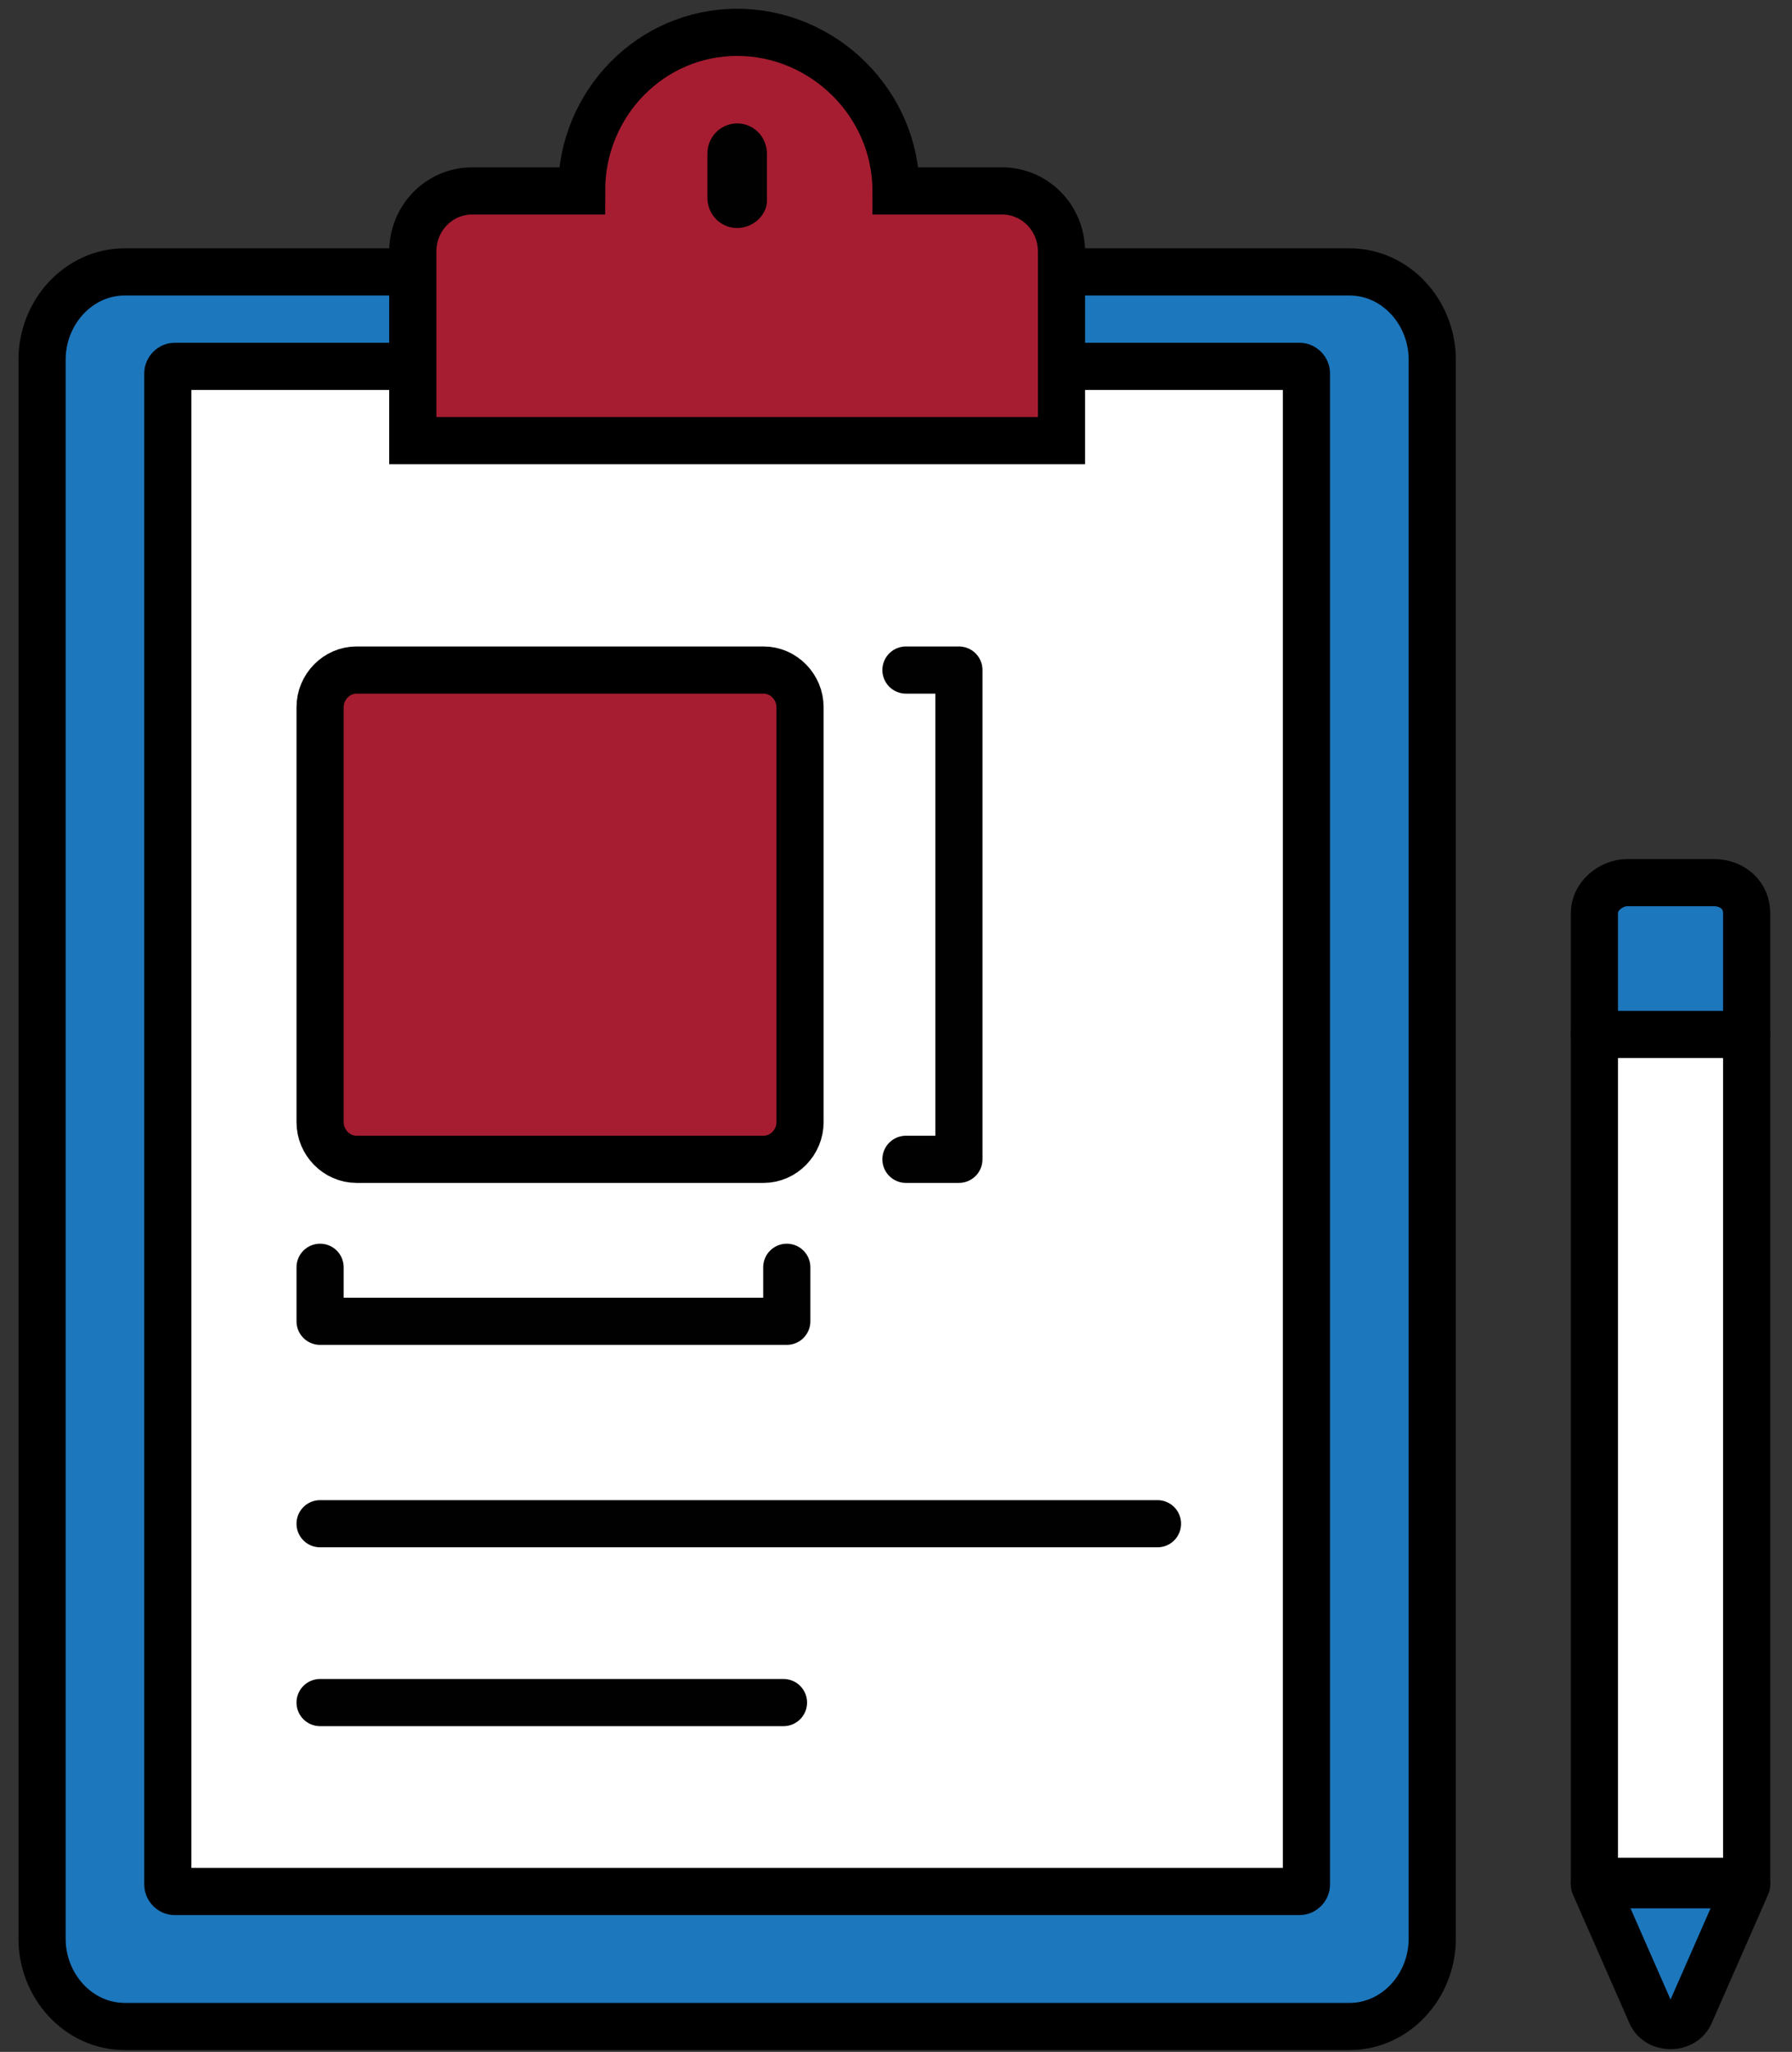
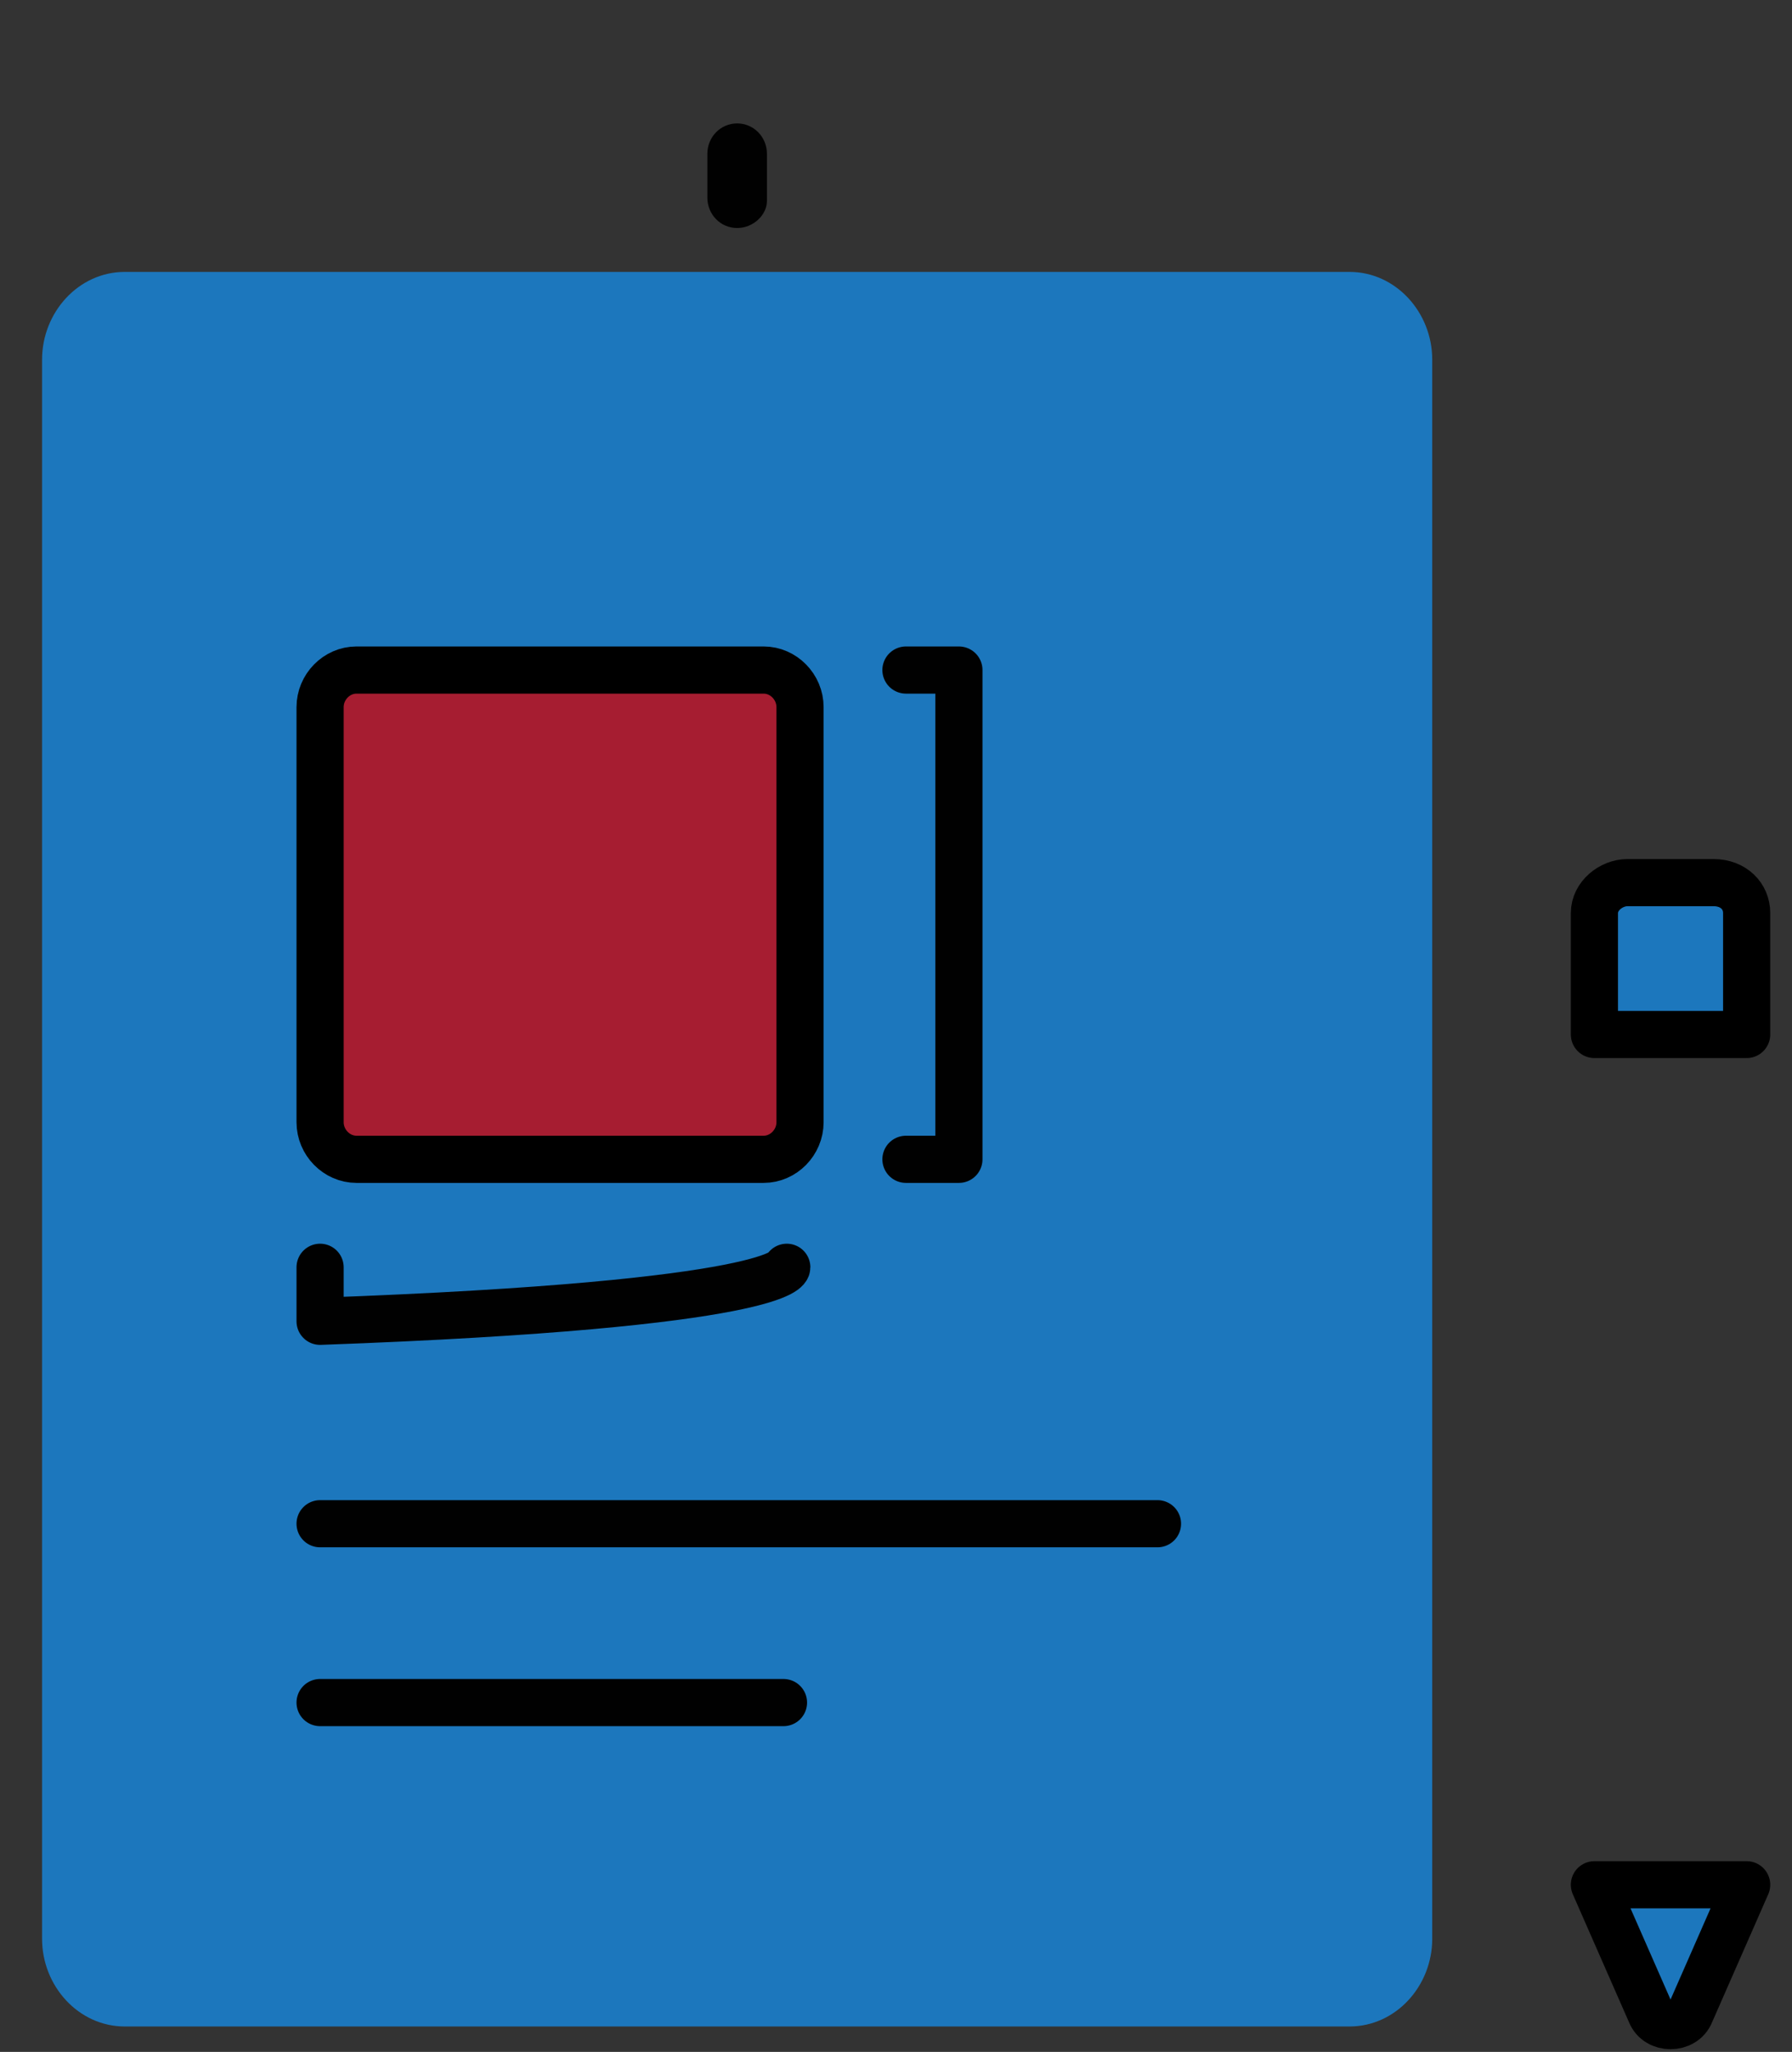
<svg xmlns="http://www.w3.org/2000/svg" width="76" height="87" viewBox="0 0 76 87" fill="none">
  <rect x="0" y="0" width="76" height="87" fill="#333333" stroke="none" />
  <path d="M45.02 11.529H57.232C59.198 11.529 60.742 13.246 60.742 15.249V82.204C60.742 84.207 59.198 85.923 57.232 85.923H5.293C3.328 85.923 1.784 84.207 1.784 82.204V15.249C1.784 13.246 3.328 11.529 5.293 11.529H17.506" fill="#1C77BD" />
-   <path d="M45.02 11.529H57.232C59.198 11.529 60.742 13.246 60.742 15.249V82.204C60.742 84.207 59.198 85.923 57.232 85.923H5.293C3.328 85.923 1.784 84.207 1.784 82.204V15.249C1.784 13.246 3.328 11.529 5.293 11.529H17.506" stroke="black" stroke-width="2" stroke-miterlimit="10" />
-   <path d="M44.177 15.534H55.127C55.267 15.534 55.407 15.677 55.407 15.82V79.914C55.407 80.057 55.267 80.2 55.127 80.2H7.399C7.258 80.2 7.118 80.057 7.118 79.914V15.82C7.118 15.677 7.258 15.534 7.399 15.534H18.488" fill="white" />
-   <path d="M44.177 15.534H55.127C55.267 15.534 55.407 15.677 55.407 15.82V79.914C55.407 80.057 55.267 80.2 55.127 80.2H7.399C7.258 80.2 7.118 80.057 7.118 79.914V15.82C7.118 15.677 7.258 15.534 7.399 15.534H18.488" stroke="black" stroke-width="2" stroke-miterlimit="10" />
-   <path d="M38.001 8.095C38.001 4.375 34.912 1.371 31.262 1.371C27.613 1.371 24.665 4.375 24.665 8.095H20.032C18.629 8.095 17.506 9.24 17.506 10.67V18.682H45.019V10.67C45.019 9.24 43.896 8.095 42.493 8.095H38.001Z" fill="#A61D31" stroke="black" stroke-width="2" stroke-miterlimit="10" />
  <path d="M13.575 72.189H33.228" stroke="#010101" stroke-width="2" stroke-miterlimit="10" stroke-linecap="round" stroke-linejoin="round" />
  <path d="M13.575 64.606H49.09" stroke="#010101" stroke-width="2" stroke-miterlimit="10" stroke-linecap="round" stroke-linejoin="round" />
  <path d="M31.263 9.668C30.561 9.668 30 9.096 30 8.381V6.521C30 5.806 30.561 5.233 31.263 5.233C31.965 5.233 32.526 5.806 32.526 6.521V8.524C32.526 9.096 31.965 9.668 31.263 9.668Z" fill="#010101" />
-   <path d="M13.575 53.733C13.575 53.733 13.575 55.164 13.575 56.023H33.368C33.368 55.307 33.368 53.733 33.368 53.733" stroke="#010101" stroke-width="2" stroke-miterlimit="10" stroke-linecap="round" stroke-linejoin="round" />
+   <path d="M13.575 53.733C13.575 53.733 13.575 55.164 13.575 56.023C33.368 55.307 33.368 53.733 33.368 53.733" stroke="#010101" stroke-width="2" stroke-miterlimit="10" stroke-linecap="round" stroke-linejoin="round" />
  <path d="M38.422 49.155C38.422 49.155 39.826 49.155 40.668 49.155V28.41C39.967 28.41 38.422 28.41 38.422 28.41" stroke="#010101" stroke-width="2" stroke-miterlimit="10" stroke-linecap="round" stroke-linejoin="round" />
  <path d="M32.386 49.155H15.119C14.277 49.155 13.575 48.439 13.575 47.581V29.984C13.575 29.125 14.277 28.41 15.119 28.41H32.386C33.228 28.41 33.93 29.125 33.93 29.984V47.581C33.93 48.439 33.228 49.155 32.386 49.155Z" fill="#A61D31" stroke="black" stroke-width="2" stroke-miterlimit="10" />
  <path d="M74.077 38.711C74.077 37.996 73.516 37.424 72.674 37.424H69.024C68.322 37.424 67.62 37.996 67.62 38.711V43.862H74.077V38.711Z" fill="#1C77BD" stroke="black" stroke-width="2" stroke-miterlimit="10" stroke-linecap="round" stroke-linejoin="round" />
-   <path d="M74.077 43.861H67.62V79.771H74.077V43.861Z" fill="white" stroke="black" stroke-width="2" stroke-miterlimit="10" stroke-linecap="round" stroke-linejoin="round" />
  <path d="M70.007 85.351C70.287 86.066 71.41 86.066 71.691 85.351L74.077 79.914H67.62L70.007 85.351Z" fill="#1C77BD" stroke="black" stroke-width="2" stroke-miterlimit="10" stroke-linecap="round" stroke-linejoin="round" />
</svg>